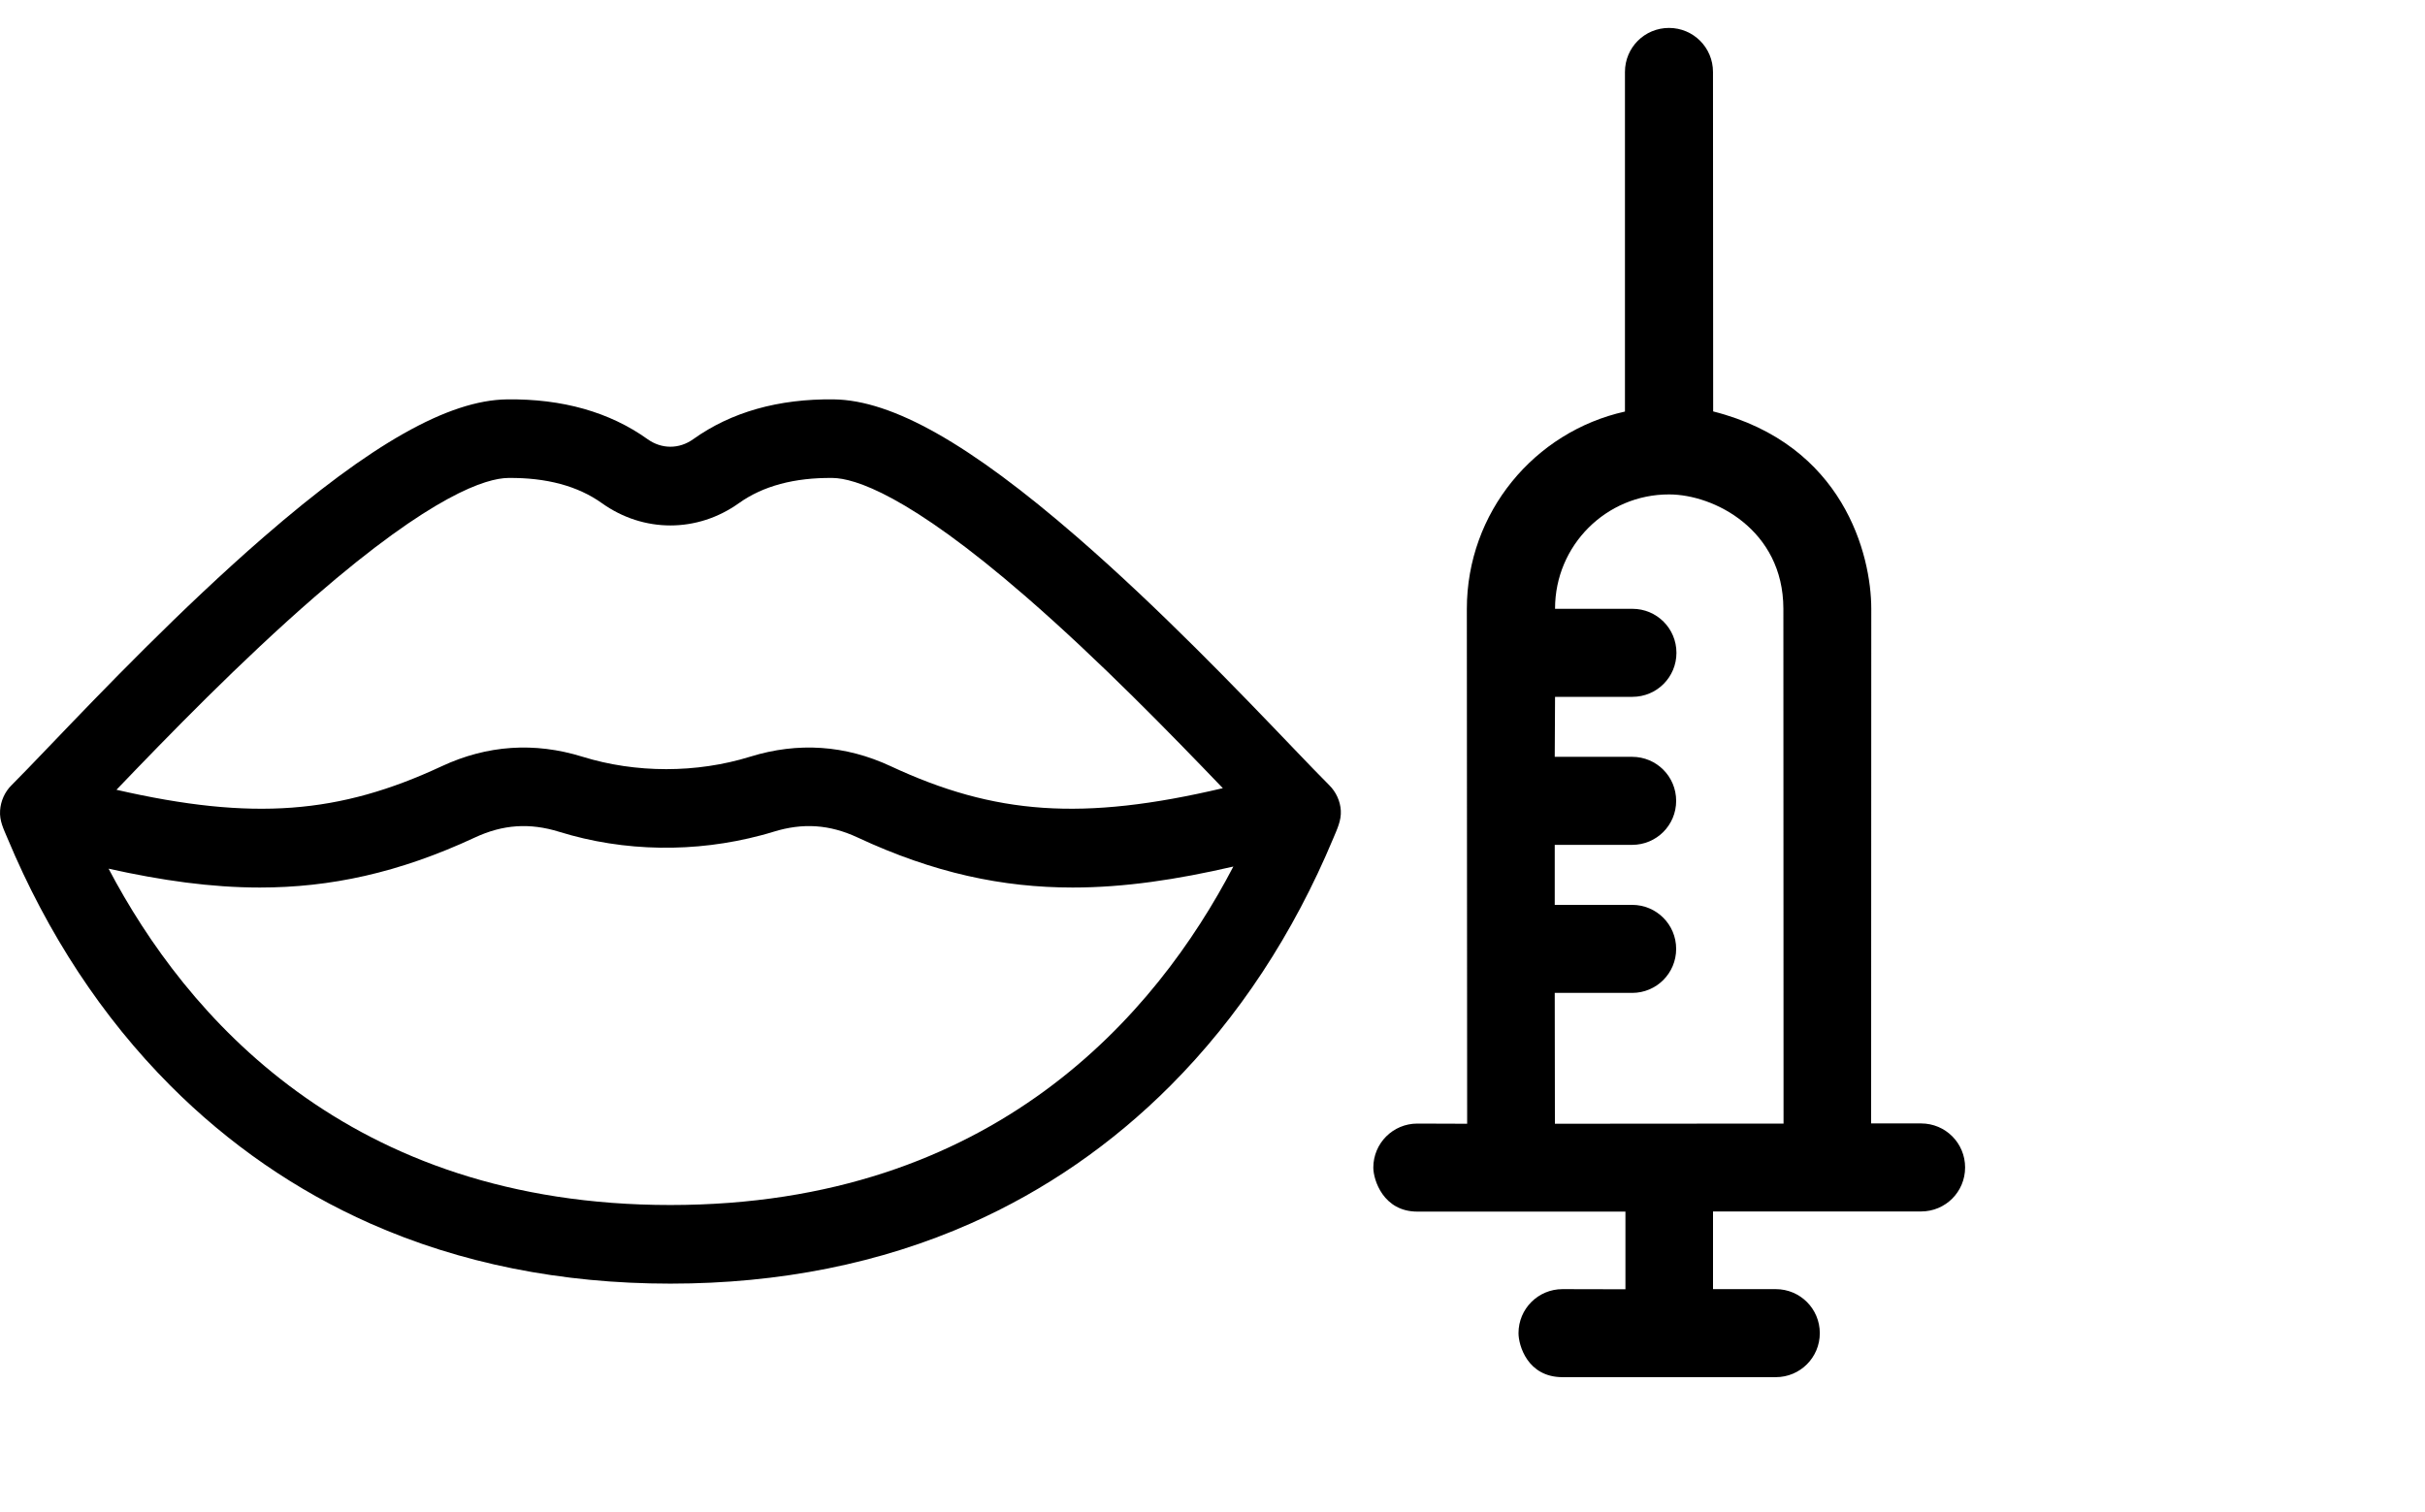
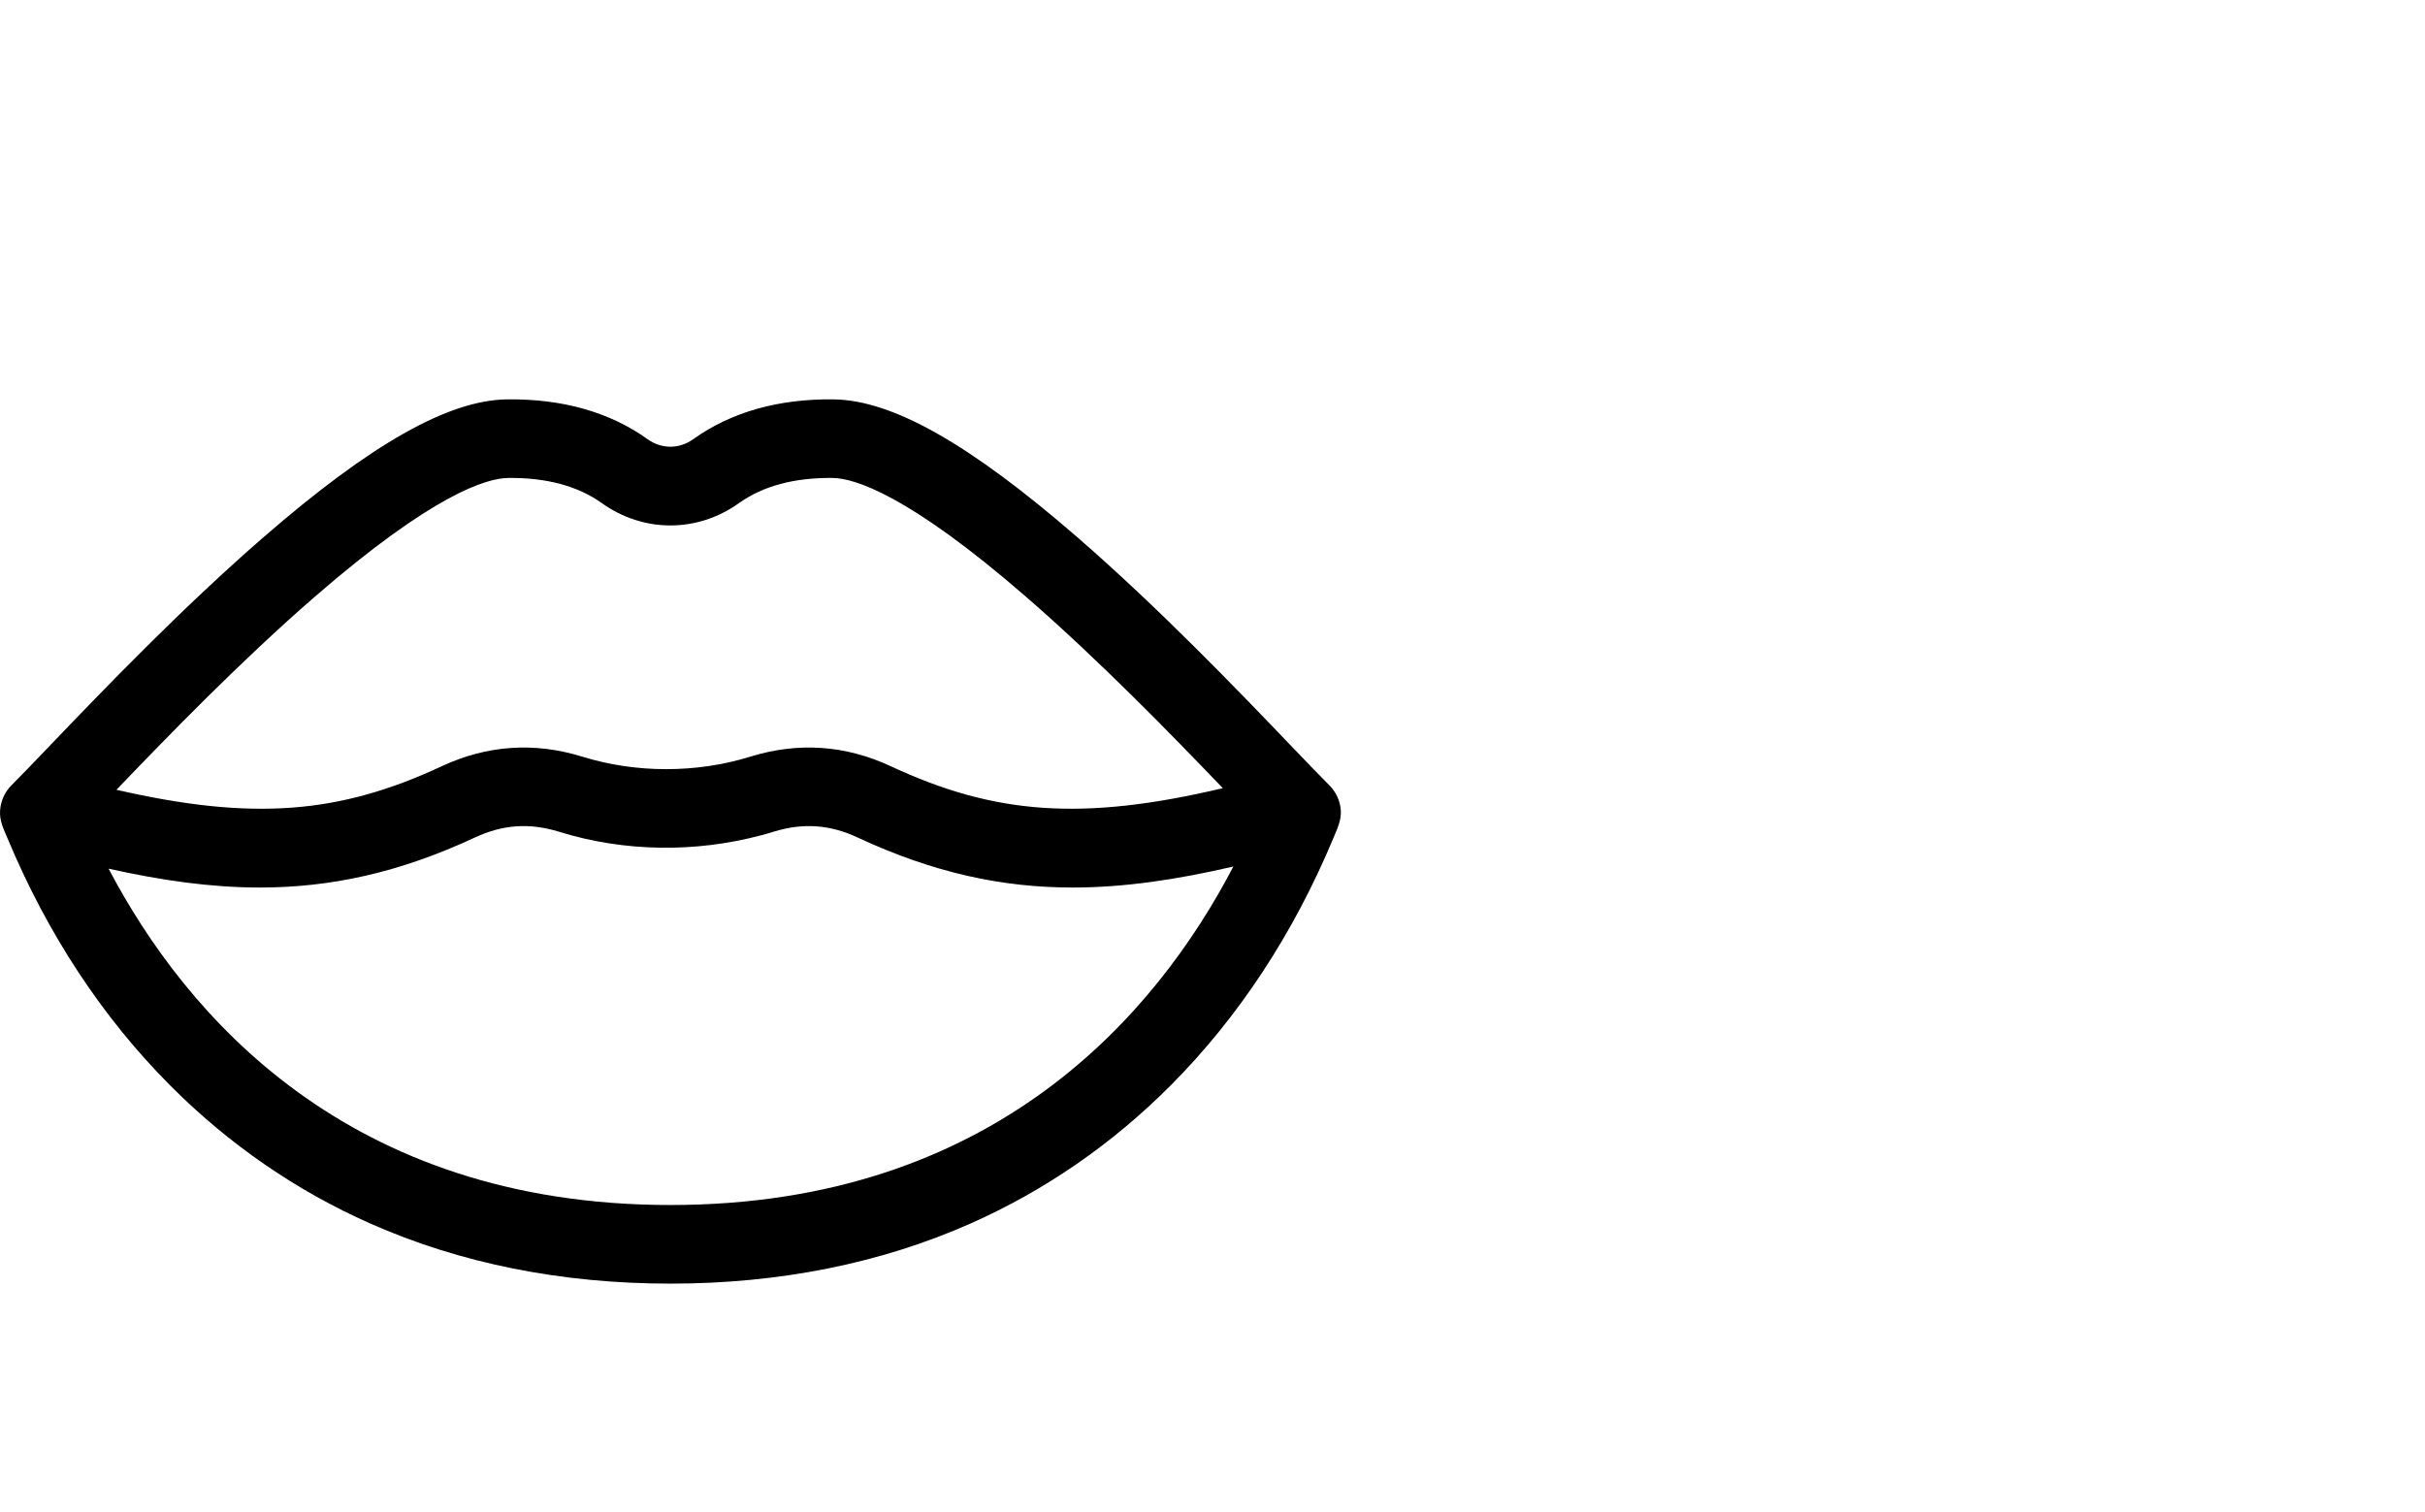
<svg xmlns="http://www.w3.org/2000/svg" width="85" height="53" viewBox="0 0 85 53" fill="none">
  <path d="M46.594 27.528C46.281 27.217 45.832 26.748 45.264 26.156C43.426 24.237 40.647 21.338 37.761 18.833C33.992 15.562 31.279 14.026 29.223 14.001C27.284 13.977 25.628 14.446 24.299 15.396C23.805 15.749 23.192 15.749 22.698 15.396C21.369 14.446 19.715 13.977 17.774 14.001C15.718 14.026 13.005 15.562 9.236 18.833C6.35 21.338 3.571 24.237 1.733 26.156C1.165 26.748 0.716 27.217 0.403 27.528C0.167 27.762 0.025 28.082 0.003 28.413C-0.022 28.777 0.125 29.059 0.261 29.383C1.666 32.747 3.586 35.665 5.968 38.055C8.017 40.111 10.374 41.738 12.975 42.891C16.132 44.291 19.673 45 23.498 45C27.324 45 30.865 44.291 34.022 42.891C36.622 41.738 38.98 40.111 41.029 38.056C43.411 35.665 45.331 32.747 46.736 29.383C46.865 29.074 47.017 28.766 46.998 28.421C46.98 28.087 46.831 27.764 46.594 27.528ZM11.041 20.914C15.185 17.318 17.059 16.766 17.808 16.756C19.149 16.74 20.255 17.037 21.097 17.639C22.556 18.681 24.441 18.681 25.9 17.639C26.742 17.037 27.847 16.74 29.189 16.756C29.937 16.766 31.812 17.318 35.956 20.914C38.541 23.158 41.07 25.764 42.862 27.631C37.939 28.792 34.869 28.561 31.224 26.862C29.631 26.119 27.971 26.007 26.292 26.528C24.418 27.109 22.29 27.11 20.415 26.528C18.736 26.007 17.077 26.119 15.483 26.862C11.897 28.534 8.868 28.784 4.082 27.687C5.877 25.815 8.43 23.18 11.041 20.914ZM23.498 42.244C12.198 42.244 6.513 35.6 3.806 30.453C5.666 30.867 7.399 31.114 9.109 31.114C11.564 31.114 13.973 30.606 16.646 29.36C17.628 28.903 18.566 28.839 19.6 29.16C21.886 29.869 24.375 29.897 26.685 29.281C26.827 29.244 26.968 29.203 27.108 29.16C28.142 28.839 29.08 28.903 30.061 29.36C32.734 30.607 35.143 31.114 37.599 31.114C39.409 31.114 41.246 30.837 43.231 30.378C40.539 35.536 34.854 42.244 23.498 42.244Z" fill="black" />
-   <path d="M63.787 46.736C63.787 45.882 63.098 45.193 62.244 45.193L60.044 45.193L60.044 42.47L67.337 42.47C68.192 42.47 68.88 41.782 68.88 40.927C68.88 40.073 68.192 39.384 67.337 39.384L65.586 39.384L65.591 21.343C65.591 19.453 64.624 15.582 60.049 14.423L60.043 2.522C60.043 1.667 59.354 0.979 58.5 0.979C57.646 0.979 56.957 1.667 56.957 2.522L56.957 14.428C53.786 15.133 51.415 17.963 51.415 21.348L51.426 39.395L49.68 39.389C48.826 39.389 48.137 40.078 48.137 40.932C48.137 41.359 48.484 42.475 49.68 42.475L56.974 42.475L56.974 45.198L54.769 45.193C53.914 45.193 53.226 45.882 53.226 46.736C53.226 47.163 53.541 48.279 54.769 48.279L62.244 48.279C63.098 48.279 63.787 47.59 63.787 46.736ZM54.502 39.395L54.496 34.808L57.209 34.808C58.063 34.808 58.752 34.119 58.752 33.265C58.752 32.411 58.063 31.722 57.209 31.722L54.496 31.722L54.496 29.618L57.209 29.618C58.063 29.618 58.752 28.93 58.752 28.075C58.752 27.221 58.063 26.532 57.209 26.532L54.496 26.532L54.507 24.429L57.219 24.429C58.073 24.429 58.762 23.74 58.762 22.886C58.762 22.031 58.073 21.343 57.219 21.343L54.507 21.343L54.507 21.332C54.507 19.121 56.301 17.327 58.506 17.333C60.075 17.333 62.505 18.566 62.51 21.337L62.516 39.389L54.502 39.395Z" fill="black" />
</svg>